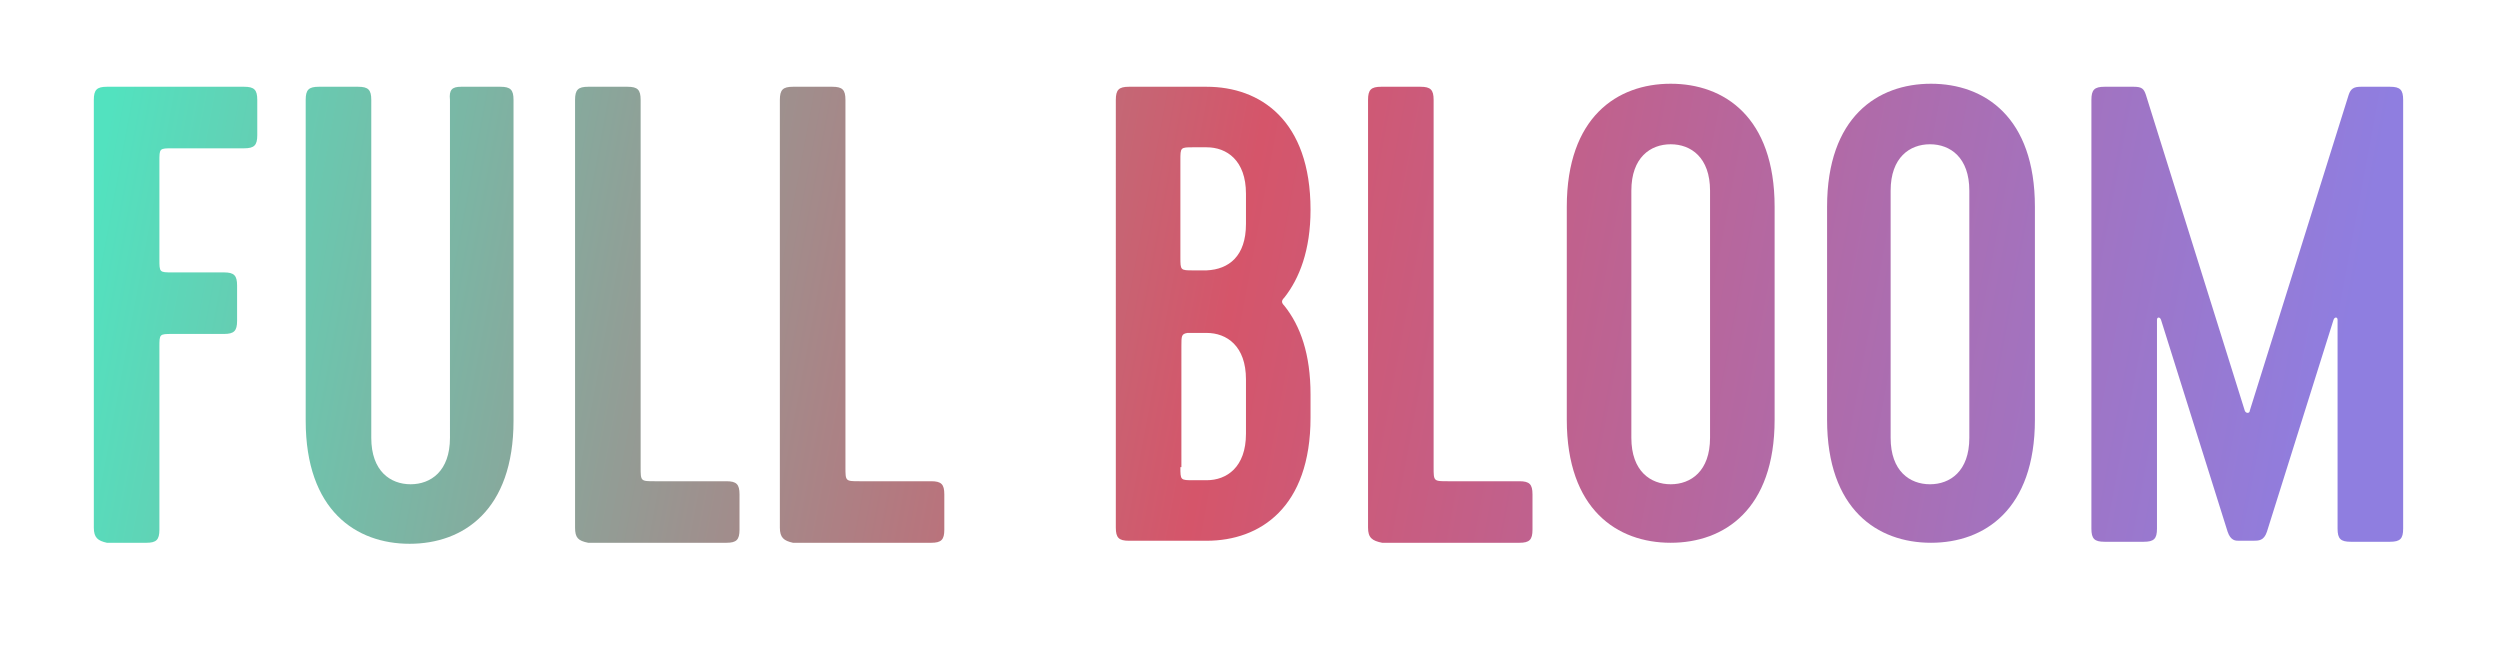
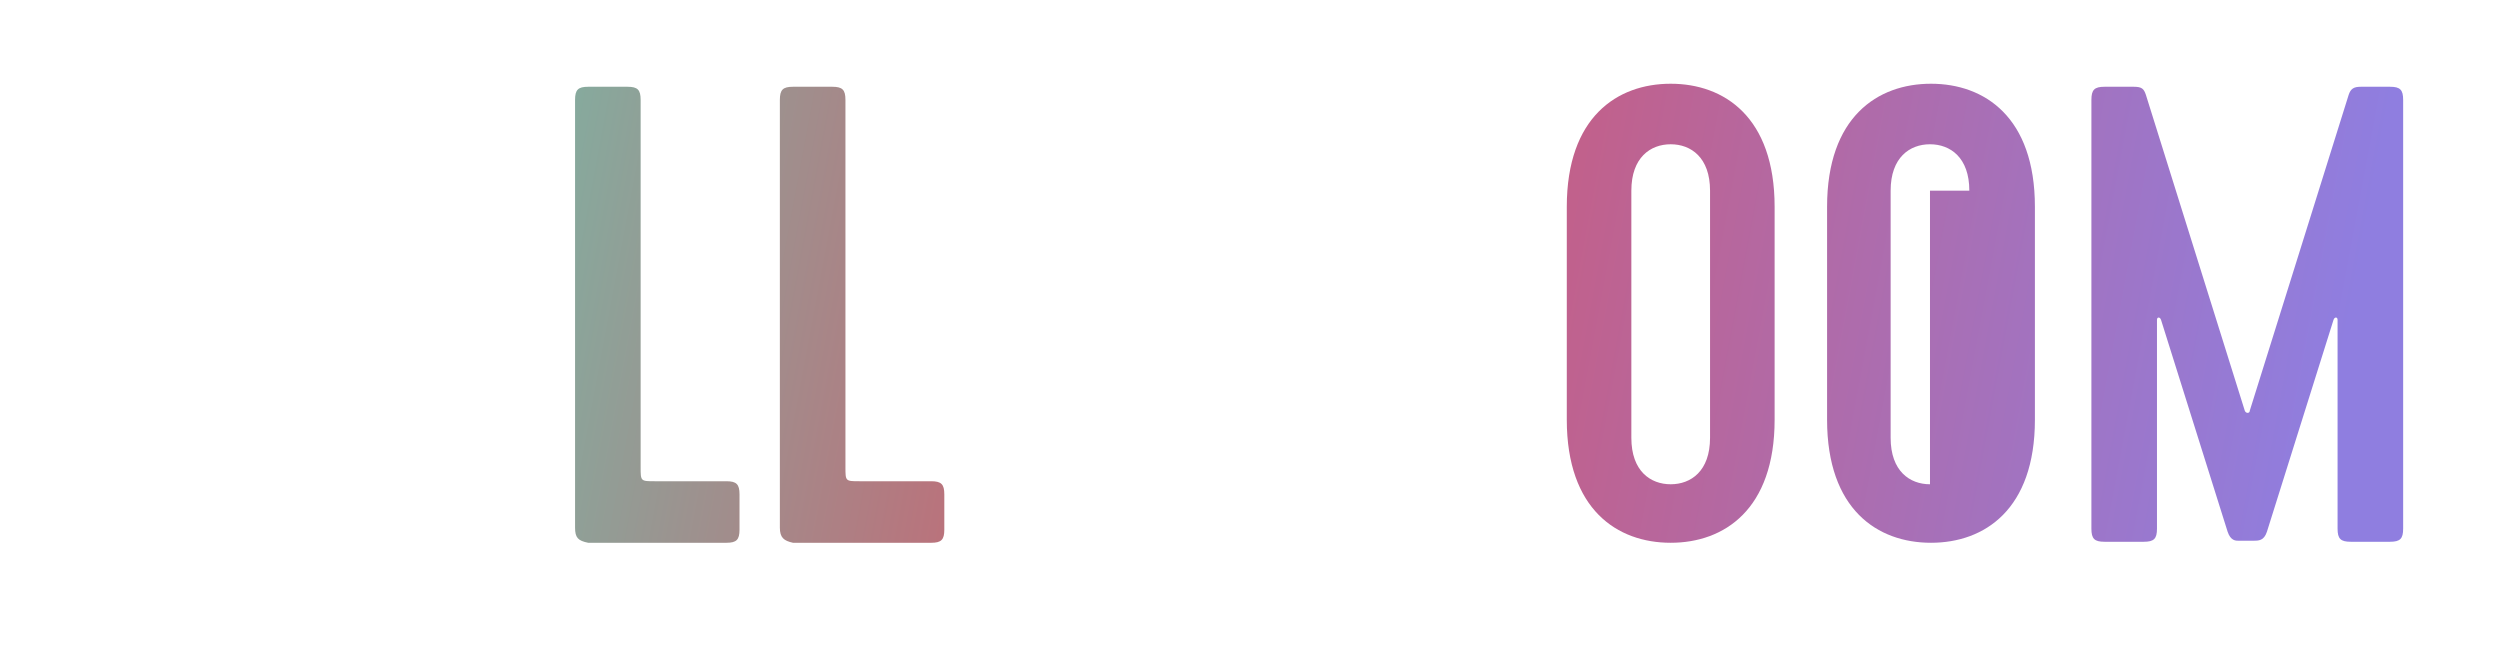
<svg xmlns="http://www.w3.org/2000/svg" version="1.1" id="Layer_1" x="0px" y="0px" viewBox="0 0 247.8 64.7" style="enable-background:new 0 0 247.8 64.7;" xml:space="preserve">
  <style type="text/css">
	.st0{fill:url(#SVGID_1_);}
	.st1{fill:url(#SVGID_00000069379978641477831440000009961959867036626340_);}
	.st2{fill:url(#SVGID_00000035498537481545683760000002029622777094439055_);}
	.st3{fill:url(#SVGID_00000163034916060109644130000012713845505759247753_);}
	.st4{fill:url(#SVGID_00000093880982174043132960000006694908494150888583_);}
	.st5{fill:url(#SVGID_00000093142746237085787860000017642082358364275089_);}
	.st6{fill:url(#SVGID_00000052801459872288443490000009698932764567751808_);}
	.st7{fill:url(#SVGID_00000129894409659004747600000017737416487362652803_);}
	.st8{fill:url(#SVGID_00000137119476066466899550000004224322476830212538_);}
	.st9{fill:none;}
</style>
  <g>
    <g>
      <linearGradient id="SVGID_1_" gradientUnits="userSpaceOnUse" x1="7.29" y1="29.207" x2="226.128" y2="69.981">
        <stop offset="6.642014e-04" style="stop-color:#52E2BF" />
        <stop offset="0.507" style="stop-color:#D5556A" />
        <stop offset="0.999" style="stop-color:#8F7EE0" />
      </linearGradient>
-       <path class="st0" d="M9.3,52.3V9.9c0-1,0.3-1.3,1.3-1.3h13.6c1,0,1.3,0.3,1.3,1.3v3.5c0,1-0.3,1.3-1.3,1.3h-7.1    c-1.3,0-1.3,0-1.3,1.3v9.7c0,1.3,0,1.3,1.3,1.3h5.1c1,0,1.3,0.3,1.3,1.3v3.5c0,1-0.3,1.3-1.3,1.3h-5.1c-1.3,0-1.3,0-1.3,1.3v18.1    c0,1-0.3,1.3-1.3,1.3h-3.9C9.7,53.6,9.3,53.3,9.3,52.3z" />
      <linearGradient id="SVGID_00000124159390721415663950000016812824548496838290_" gradientUnits="userSpaceOnUse" x1="8.182" y1="24.418" x2="227.02" y2="65.192">
        <stop offset="6.642014e-04" style="stop-color:#52E2BF" />
        <stop offset="0.507" style="stop-color:#D5556A" />
        <stop offset="0.999" style="stop-color:#8F7EE0" />
      </linearGradient>
-       <path style="fill:url(#SVGID_00000124159390721415663950000016812824548496838290_);" d="M45.7,8.6h3.9c1,0,1.3,0.3,1.3,1.3v31.8    c0,8.9-5,12.2-10.3,12.2s-10.3-3.3-10.3-12.2V9.9c0-1,0.3-1.3,1.3-1.3h3.9c1,0,1.3,0.3,1.3,1.3v33.5c0,3.3,1.9,4.6,3.9,4.6    s3.9-1.3,3.9-4.6V9.9C44.5,8.9,44.8,8.6,45.7,8.6z" />
      <linearGradient id="SVGID_00000170999291440044461330000003038460187670372522_" gradientUnits="userSpaceOnUse" x1="8.726" y1="21.495" x2="227.565" y2="62.27">
        <stop offset="6.642014e-04" style="stop-color:#52E2BF" />
        <stop offset="0.507" style="stop-color:#D5556A" />
        <stop offset="0.999" style="stop-color:#8F7EE0" />
      </linearGradient>
      <path style="fill:url(#SVGID_00000170999291440044461330000003038460187670372522_);" d="M57,52.3V9.9c0-1,0.3-1.3,1.3-1.3h3.9    c1,0,1.3,0.3,1.3,1.3v36.4c0,1.4,0,1.4,1.4,1.4h7.1c1,0,1.3,0.3,1.3,1.3v3.5c0,1-0.3,1.3-1.3,1.3H58.3C57.3,53.6,57,53.3,57,52.3z    " />
      <linearGradient id="SVGID_00000047057305217035780300000014978497089853396666_" gradientUnits="userSpaceOnUse" x1="9.409" y1="17.834" x2="228.247" y2="58.608">
        <stop offset="6.642014e-04" style="stop-color:#52E2BF" />
        <stop offset="0.507" style="stop-color:#D5556A" />
        <stop offset="0.999" style="stop-color:#8F7EE0" />
      </linearGradient>
      <path style="fill:url(#SVGID_00000047057305217035780300000014978497089853396666_);" d="M77.3,52.3V9.9c0-1,0.3-1.3,1.3-1.3h3.9    c1,0,1.3,0.3,1.3,1.3v36.4c0,1.4,0,1.4,1.4,1.4h7.1c1,0,1.3,0.3,1.3,1.3v3.5c0,1-0.3,1.3-1.3,1.3H78.6    C77.7,53.6,77.3,53.3,77.3,52.3z" />
      <linearGradient id="SVGID_00000135654811161400663850000006630442878248294297_" gradientUnits="userSpaceOnUse" x1="10.601" y1="11.432" x2="229.44" y2="52.206">
        <stop offset="6.642014e-04" style="stop-color:#52E2BF" />
        <stop offset="0.507" style="stop-color:#D5556A" />
        <stop offset="0.999" style="stop-color:#8F7EE0" />
      </linearGradient>
-       <path style="fill:url(#SVGID_00000135654811161400663850000006630442878248294297_);" d="M127.3,29.5c-0.3,0.3-0.3,0.5,0,0.8    c1.6,2,2.6,4.8,2.6,8.8v2.3c0,8.9-5,12.2-10.3,12.2h-7.7c-1,0-1.3-0.3-1.3-1.3V9.9c0-1,0.3-1.3,1.3-1.3h7.7    c5.3,0,10.3,3.3,10.3,12.2C129.9,24.8,128.8,27.6,127.3,29.5z M118.3,26.8h1.3c2.2-0.1,3.9-1.4,3.9-4.6v-3c0-3.3-1.9-4.6-3.9-4.6    h-1.3c-1.3,0-1.3,0-1.3,1.3v9.6C117,26.8,117,26.8,118.3,26.8z M117,46.3c0,1.3,0,1.3,1.3,1.3h1.3c2,0,3.9-1.3,3.9-4.6v-5.4    c0-3.3-1.9-4.6-3.9-4.6h-1.9c-0.6,0.1-0.6,0.3-0.6,1.3V46.3z" />
      <linearGradient id="SVGID_00000054260419374721597780000011190463308516214955_" gradientUnits="userSpaceOnUse" x1="11.364" y1="7.336" x2="230.203" y2="48.11">
        <stop offset="6.642014e-04" style="stop-color:#52E2BF" />
        <stop offset="0.507" style="stop-color:#D5556A" />
        <stop offset="0.999" style="stop-color:#8F7EE0" />
      </linearGradient>
-       <path style="fill:url(#SVGID_00000054260419374721597780000011190463308516214955_);" d="M135.6,52.3V9.9c0-1,0.3-1.3,1.3-1.3h3.9    c1,0,1.3,0.3,1.3,1.3v36.4c0,1.4,0,1.4,1.4,1.4h7.1c1,0,1.3,0.3,1.3,1.3v3.5c0,1-0.3,1.3-1.3,1.3h-13.6    C136,53.6,135.6,53.3,135.6,52.3z" />
      <linearGradient id="SVGID_00000060010532616464165310000007151764542278024342_" gradientUnits="userSpaceOnUse" x1="12.263" y1="2.516" x2="231.101" y2="43.29">
        <stop offset="6.642014e-04" style="stop-color:#52E2BF" />
        <stop offset="0.507" style="stop-color:#D5556A" />
        <stop offset="0.999" style="stop-color:#8F7EE0" />
      </linearGradient>
      <path style="fill:url(#SVGID_00000060010532616464165310000007151764542278024342_);" d="M175.9,41.6c0,8.9-5,12.2-10.3,12.2    s-10.3-3.3-10.3-12.2V20.5c0-8.9,5-12.2,10.3-12.2s10.3,3.3,10.3,12.2V41.6z M169.5,18.9c0-3.3-1.9-4.6-3.9-4.6    c-2,0-3.9,1.3-3.9,4.6v24.5c0,3.3,1.9,4.6,3.9,4.6c2,0,3.9-1.3,3.9-4.6V18.9z" />
      <linearGradient id="SVGID_00000165219248737360891240000010947850878109638297_" gradientUnits="userSpaceOnUse" x1="13.126" y1="-2.119" x2="231.964" y2="38.655">
        <stop offset="6.642014e-04" style="stop-color:#52E2BF" />
        <stop offset="0.507" style="stop-color:#D5556A" />
        <stop offset="0.999" style="stop-color:#8F7EE0" />
      </linearGradient>
-       <path style="fill:url(#SVGID_00000165219248737360891240000010947850878109638297_);" d="M201.7,41.6c0,8.9-5,12.2-10.3,12.2    s-10.3-3.3-10.3-12.2V20.5c0-8.9,5-12.2,10.3-12.2s10.3,3.3,10.3,12.2V41.6z M195.2,18.9c0-3.3-1.9-4.6-3.9-4.6    c-2,0-3.9,1.3-3.9,4.6v24.5c0,3.3,1.9,4.6,3.9,4.6c2,0,3.9-1.3,3.9-4.6V18.9z" />
+       <path style="fill:url(#SVGID_00000165219248737360891240000010947850878109638297_);" d="M201.7,41.6c0,8.9-5,12.2-10.3,12.2    s-10.3-3.3-10.3-12.2V20.5c0-8.9,5-12.2,10.3-12.2s10.3,3.3,10.3,12.2V41.6z M195.2,18.9c0-3.3-1.9-4.6-3.9-4.6    c-2,0-3.9,1.3-3.9,4.6v24.5c0,3.3,1.9,4.6,3.9,4.6V18.9z" />
      <linearGradient id="SVGID_00000109709278466384014520000012796748438522467986_" gradientUnits="userSpaceOnUse" x1="14.186" y1="-7.808" x2="233.024" y2="32.966">
        <stop offset="6.642014e-04" style="stop-color:#52E2BF" />
        <stop offset="0.507" style="stop-color:#D5556A" />
        <stop offset="0.999" style="stop-color:#8F7EE0" />
      </linearGradient>
      <path style="fill:url(#SVGID_00000109709278466384014520000012796748438522467986_);" d="M220.8,52.7l-6.6-21    c-0.1-0.3-0.4-0.3-0.4,0v20.7c0,1-0.3,1.3-1.3,1.3h-3.9c-1,0-1.3-0.3-1.3-1.3V9.9c0-1,0.3-1.3,1.3-1.3h2.9c0.8,0,1,0.2,1.2,0.8    l9.8,31.3c0.1,0.3,0.5,0.3,0.5,0l9.8-31.3c0.2-0.6,0.5-0.8,1.2-0.8h2.9c1,0,1.3,0.3,1.3,1.3v42.5c0,1-0.3,1.3-1.3,1.3h-3.9    c-1,0-1.3-0.3-1.3-1.3V31.7c0-0.3-0.3-0.3-0.4,0l-6.6,21c-0.3,0.9-0.8,0.9-1.4,0.9h-1.4C221.6,53.6,221.1,53.6,220.8,52.7z" />
    </g>
  </g>
  <rect class="st9" width="247.8" height="64.7" />
</svg>